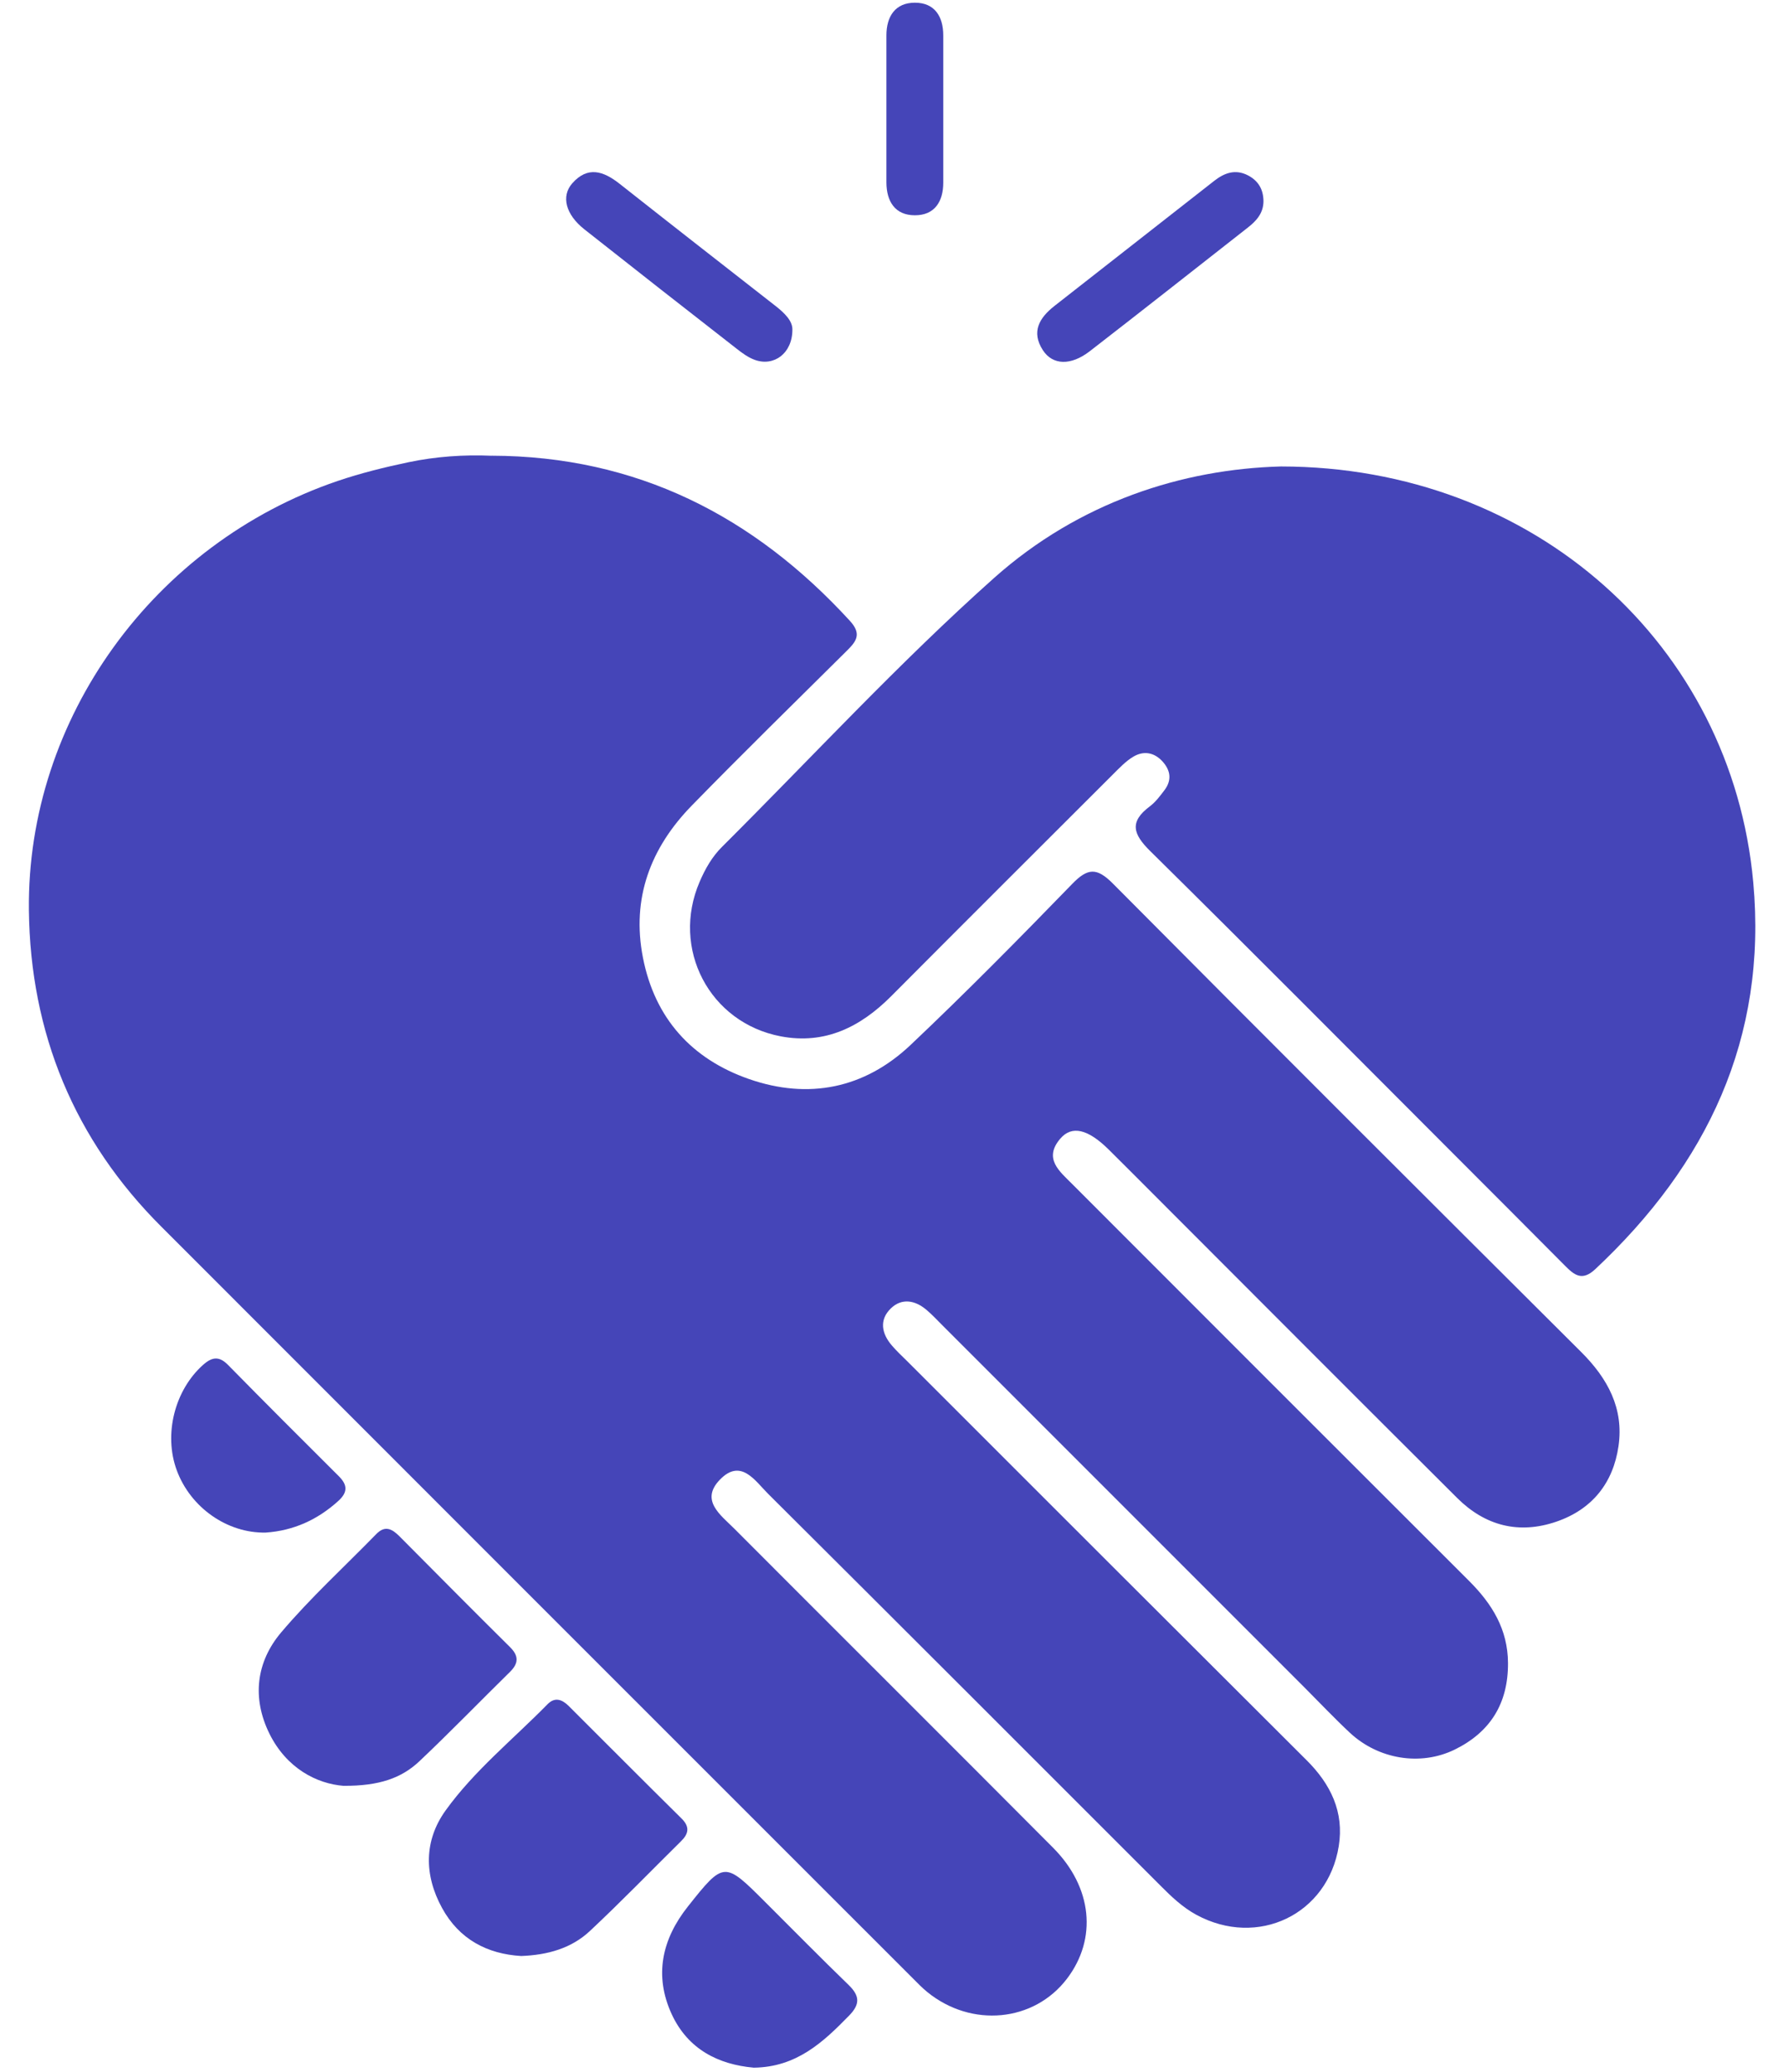
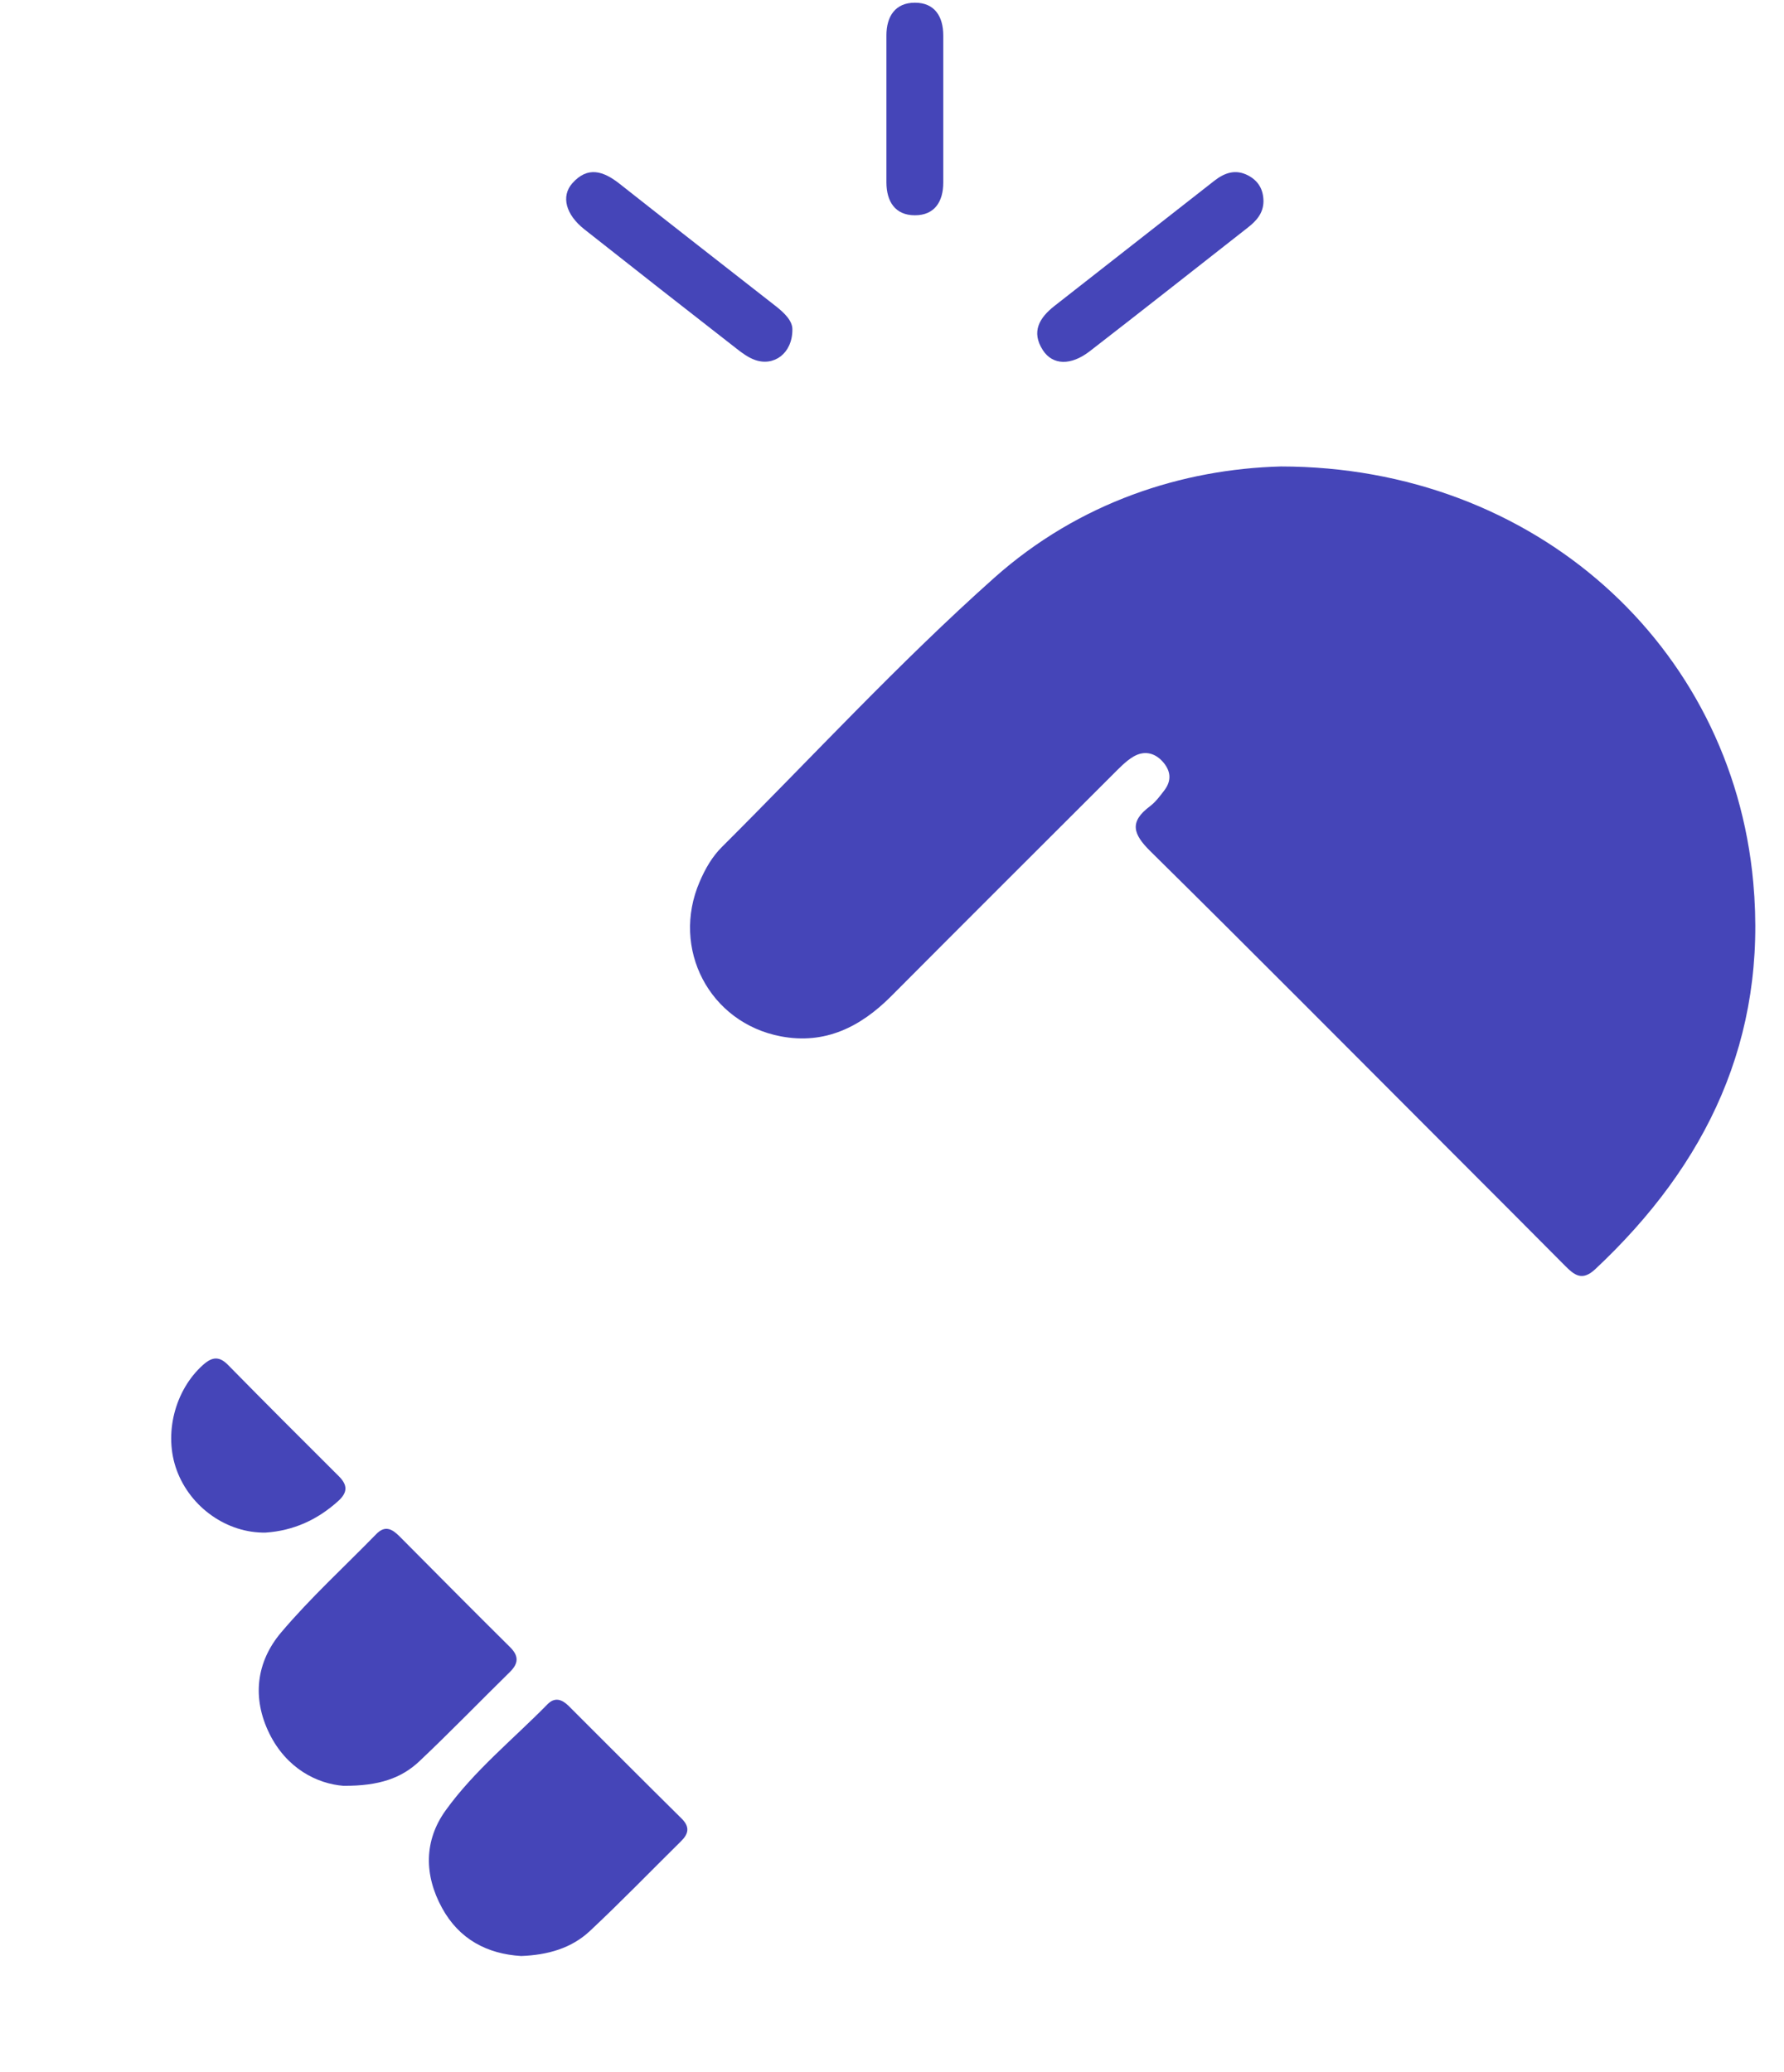
<svg xmlns="http://www.w3.org/2000/svg" width="31" height="36" viewBox="0 0 31 36" fill="none">
  <g clip-path="url(#clip0_15972_6534)">
-     <path d="M8.544 7.917C11.056 7.924 13.094 8.958 14.77 10.788C14.983 11.021 14.874 11.149 14.708 11.313C13.81 12.204 12.906 13.088 12.023 13.993C11.306 14.727 10.97 15.604 11.172 16.637C11.378 17.69 12.017 18.398 13.014 18.746C14.051 19.107 15.022 18.911 15.822 18.155C16.782 17.247 17.711 16.305 18.631 15.357C18.9 15.079 19.058 15.068 19.339 15.351C22.043 18.073 24.758 20.782 27.477 23.49C27.936 23.948 28.22 24.469 28.124 25.125C28.031 25.765 27.666 26.223 27.045 26.436C26.392 26.66 25.807 26.508 25.322 26.026C23.58 24.292 21.844 22.55 20.107 20.812C19.826 20.531 19.545 20.248 19.262 19.968C18.905 19.616 18.626 19.548 18.426 19.78C18.126 20.129 18.412 20.349 18.63 20.569C20.929 22.871 23.23 25.172 25.533 27.471C25.928 27.867 26.201 28.307 26.204 28.892C26.208 29.592 25.898 30.091 25.28 30.395C24.684 30.687 23.952 30.565 23.457 30.104C23.187 29.852 22.933 29.583 22.672 29.321C20.572 27.221 18.472 25.121 16.372 23.021C16.281 22.93 16.194 22.836 16.096 22.754C15.899 22.588 15.669 22.548 15.48 22.731C15.274 22.931 15.319 23.17 15.5 23.378C15.583 23.475 15.677 23.562 15.768 23.652C18.079 25.963 20.39 28.274 22.705 30.581C23.123 30.997 23.359 31.481 23.263 32.074C23.072 33.262 21.855 33.843 20.79 33.267C20.549 33.136 20.355 32.951 20.164 32.759C17.893 30.488 15.622 28.216 13.346 25.951C13.119 25.725 12.874 25.329 12.509 25.707C12.162 26.066 12.521 26.319 12.756 26.554C14.602 28.405 16.456 30.249 18.3 32.102C18.983 32.789 19.069 33.683 18.54 34.377C17.967 35.129 16.882 35.234 16.112 34.607C16.025 34.536 15.945 34.454 15.865 34.373C11.513 30.023 7.163 25.673 2.813 21.321C1.29 19.806 0.527 17.948 0.502 15.813C0.465 12.486 2.673 9.443 5.867 8.356C6.269 8.22 6.684 8.117 7.1 8.03C7.573 7.931 8.057 7.897 8.544 7.918V7.917Z" fill="#4545B8" />
    <path d="M22.26 8.104C26.668 8.108 30.092 11.211 30.466 15.33C30.712 18.038 29.664 20.229 27.72 22.05C27.49 22.265 27.355 22.151 27.191 21.986C26.561 21.351 25.928 20.719 25.295 20.085C23.528 18.317 21.767 16.542 19.987 14.786C19.689 14.492 19.62 14.279 19.979 14.01C20.079 13.935 20.159 13.828 20.235 13.727C20.366 13.553 20.341 13.382 20.198 13.226C20.053 13.069 19.871 13.041 19.695 13.145C19.563 13.223 19.453 13.341 19.342 13.451C18.055 14.736 16.768 16.019 15.485 17.308C14.952 17.842 14.337 18.15 13.569 18.005C12.326 17.769 11.656 16.48 12.158 15.318C12.254 15.094 12.375 14.882 12.548 14.711C14.118 13.147 15.621 11.514 17.275 10.04C18.757 8.72 20.549 8.15 22.258 8.104H22.26Z" fill="#4545B8" />
    <path d="M5.975 31.026C5.505 30.991 4.979 30.721 4.681 30.118C4.376 29.498 4.452 28.873 4.885 28.361C5.397 27.756 5.987 27.218 6.54 26.65C6.692 26.495 6.814 26.564 6.938 26.687C7.578 27.331 8.217 27.976 8.862 28.615C9.017 28.768 9.013 28.897 8.861 29.047C8.335 29.563 7.822 30.094 7.286 30.6C6.977 30.891 6.588 31.029 5.975 31.025V31.026Z" fill="#4545B8" />
    <path d="M9.056 33.982C8.466 33.947 7.979 33.692 7.681 33.147C7.368 32.575 7.366 31.977 7.744 31.452C8.243 30.759 8.916 30.218 9.512 29.61C9.641 29.478 9.765 29.523 9.881 29.637C10.535 30.29 11.187 30.945 11.844 31.594C11.99 31.739 11.968 31.858 11.831 31.991C11.305 32.51 10.791 33.042 10.252 33.546C9.93 33.849 9.516 33.965 9.056 33.982Z" fill="#4545B8" />
-     <path d="M13.097 35.922C12.488 35.867 11.957 35.608 11.672 34.993C11.361 34.318 11.505 33.688 11.951 33.125C12.581 32.33 12.589 32.337 13.299 33.047C13.78 33.526 14.257 34.012 14.746 34.485C14.939 34.673 14.95 34.817 14.756 35.016C14.303 35.48 13.842 35.913 13.098 35.922H13.097Z" fill="#4545B8" />
    <path d="M4.615 26.626C3.947 26.638 3.311 26.191 3.072 25.545C2.839 24.916 3.038 24.149 3.529 23.712C3.688 23.57 3.811 23.559 3.963 23.714C4.601 24.363 5.244 25.006 5.888 25.647C6.043 25.801 6.041 25.929 5.879 26.076C5.519 26.402 5.103 26.593 4.615 26.626Z" fill="#4545B8" />
    <path d="M13.769 5.727C13.769 6.141 13.447 6.371 13.118 6.253C13 6.211 12.894 6.132 12.795 6.054C11.912 5.367 11.031 4.676 10.153 3.983C9.832 3.729 9.745 3.411 9.944 3.185C10.211 2.881 10.486 2.972 10.764 3.191C11.665 3.902 12.569 4.607 13.473 5.313C13.635 5.439 13.773 5.577 13.769 5.727Z" fill="#4545B8" />
    <path d="M21.955 3.496C21.954 3.702 21.833 3.837 21.684 3.953C20.77 4.669 19.858 5.389 18.939 6.1C18.608 6.357 18.291 6.346 18.121 6.083C17.915 5.764 18.061 5.521 18.322 5.316C19.248 4.592 20.173 3.867 21.099 3.142C21.277 3.003 21.467 2.933 21.688 3.048C21.87 3.144 21.953 3.295 21.955 3.496Z" fill="#4545B8" />
    <path d="M16.391 1.895C16.391 2.32 16.391 2.746 16.391 3.171C16.391 3.505 16.238 3.741 15.897 3.74C15.554 3.74 15.404 3.5 15.403 3.169C15.402 2.317 15.402 1.467 15.403 0.615C15.403 0.285 15.557 0.046 15.899 0.047C16.241 0.047 16.391 0.286 16.391 0.618C16.391 1.043 16.391 1.469 16.391 1.895Z" fill="#4545B8" />
  </g>
  <defs>
    <clipPath id="clip0_15972_6534">
      <rect width="30" height="35.875" fill="white" transform="translate(0.502 0.047)" />
    </clipPath>
  </defs>
</svg>